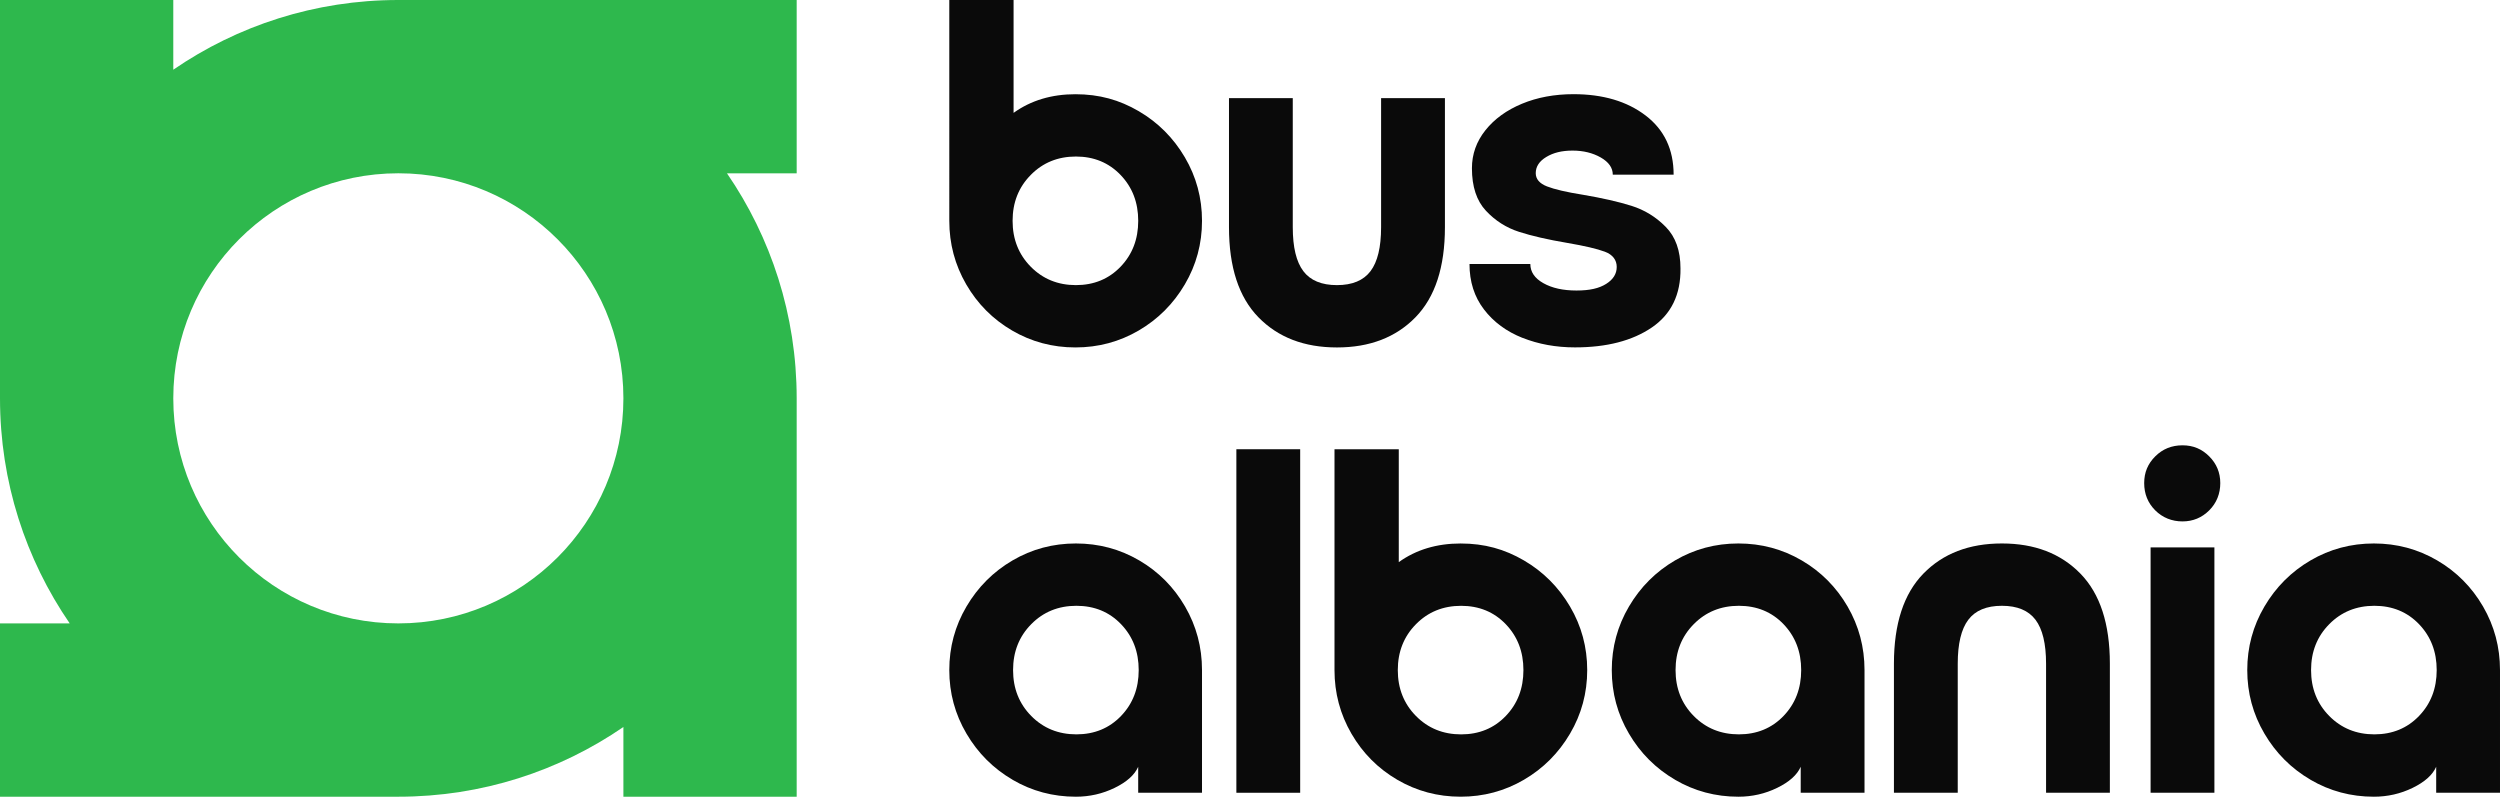
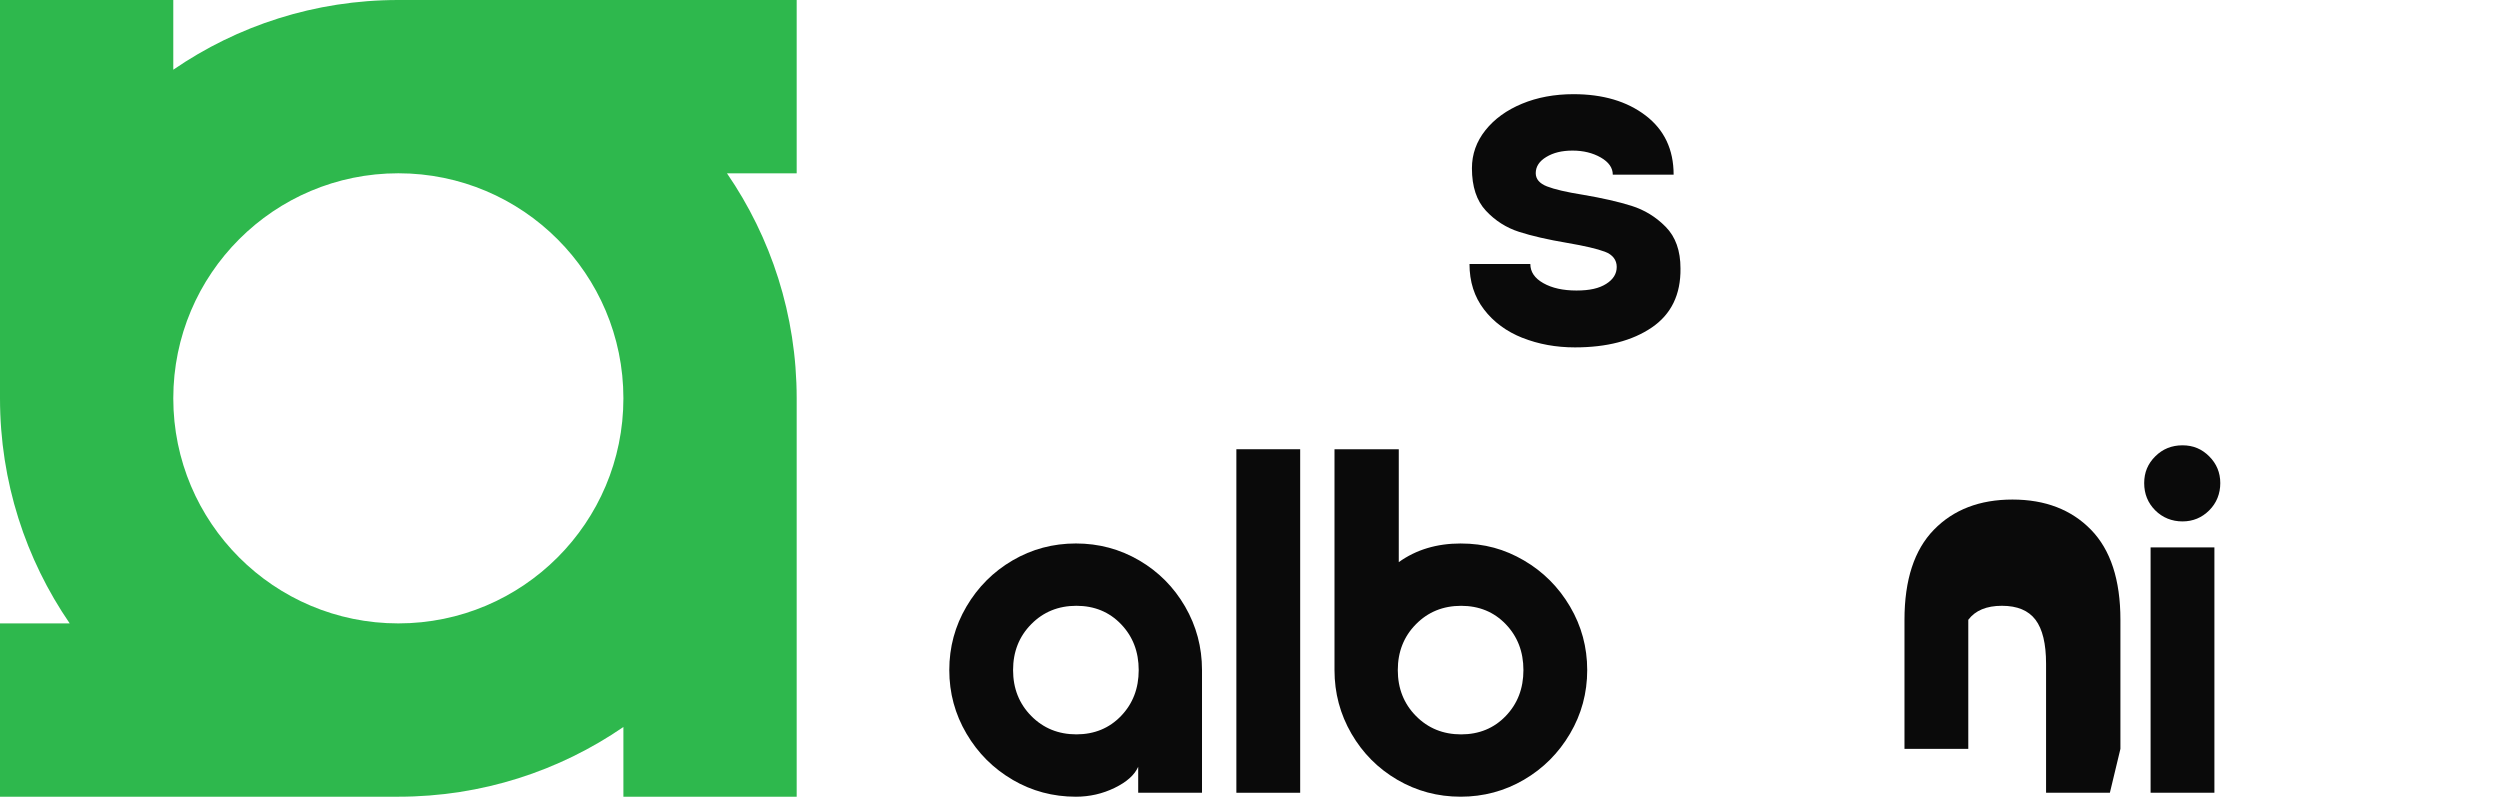
<svg xmlns="http://www.w3.org/2000/svg" id="Layer_2" data-name="Layer 2" viewBox="0 0 995.19 317.15">
  <g id="Layer_1-2" data-name="Layer 1">
    <g>
      <path d="M0,317.15h158.57c33.25,0,64.1-10.25,89.59-27.75v27.75h68.98v-158.57h0c0-33.25-10.25-64.1-27.75-89.59h27.75V0h-158.57c-33.25,0-64.1,10.25-89.59,27.75V0H0v158.57c0,33.25,10.25,64.1,27.75,89.59H0v68.98ZM68.98,158.57h0c0-49.49,40.11-89.59,89.59-89.59s89.59,40.11,89.59,89.59-40.11,89.59-89.59,89.59-89.59-40.11-89.59-89.59h0Z" fill="#2eb84d" stroke-width="0" />
      <g>
        <g>
-           <path d="M377.89,0h25.59v44.93c6.9-4.95,15.11-7.42,24.61-7.42s17.51,2.25,25.2,6.74c7.68,4.49,13.8,10.62,18.36,18.36,4.56,7.75,6.84,16.18,6.84,25.3s-2.28,17.55-6.84,25.3c-4.56,7.75-10.68,13.87-18.36,18.36-7.69,4.49-16.09,6.74-25.2,6.74s-17.52-2.25-25.2-6.74c-7.68-4.49-13.77-10.61-18.26-18.36-4.49-7.75-6.74-16.18-6.74-25.3V0ZM410.32,69.64c-4.82,4.88-7.23,10.97-7.23,18.27s2.41,13.38,7.23,18.27c4.82,4.88,10.81,7.32,17.97,7.32s13.09-2.44,17.78-7.32c4.69-4.88,7.03-10.97,7.03-18.27s-2.34-13.38-7.03-18.27c-4.69-4.88-10.62-7.33-17.78-7.33s-13.16,2.44-17.97,7.33Z" fill="#0a0a0a" stroke-width="0" />
-           <path d="M575.19,39.07v51.38c0,15.89-3.91,27.84-11.72,35.85-7.81,8.01-18.24,12.01-31.26,12.01s-23.44-4-31.26-12.01-11.72-19.96-11.72-35.85v-51.38h25.39v51.38c0,7.95,1.4,13.77,4.2,17.48,2.8,3.71,7.26,5.57,13.38,5.57s10.58-1.86,13.38-5.57c2.8-3.71,4.2-9.54,4.2-17.48v-51.38h25.4Z" fill="#0a0a0a" stroke-width="0" />
          <path d="M606.06,134.5c-6.38-2.54-11.5-6.31-15.33-11.33-3.84-5.01-5.76-11.04-5.76-18.07h24.22c0,3.13,1.72,5.67,5.18,7.62,3.45,1.95,7.84,2.93,13.19,2.93s9.02-.88,11.82-2.64c2.8-1.76,4.2-4,4.2-6.74s-1.56-4.88-4.69-6.06c-3.12-1.17-8.14-2.34-15.04-3.52-7.69-1.3-14.07-2.76-19.15-4.4-5.08-1.63-9.48-4.43-13.19-8.4-3.71-3.97-5.57-9.6-5.57-16.9,0-5.6,1.79-10.65,5.37-15.14,3.58-4.49,8.43-8.01,14.55-10.55,6.12-2.54,12.96-3.81,20.51-3.81,11.72,0,21.29,2.83,28.72,8.5,7.42,5.67,11.14,13.51,11.14,23.54h-24.22c0-2.73-1.6-5.01-4.79-6.84-3.19-1.82-6.94-2.74-11.23-2.74s-7.65.85-10.45,2.54c-2.8,1.69-4.2,3.84-4.2,6.45,0,2.34,1.5,4.1,4.49,5.27,2.99,1.17,7.75,2.28,14.26,3.32,7.68,1.3,14.13,2.77,19.34,4.4,5.21,1.63,9.77,4.43,13.67,8.4,3.91,3.97,5.86,9.48,5.86,16.51.13,10.42-3.68,18.26-11.43,23.54-7.75,5.27-17.94,7.91-30.57,7.91-7.55,0-14.52-1.27-20.9-3.81Z" fill="#0a0a0a" stroke-width="0" />
        </g>
        <g>
          <path d="M403.09,310.4c-7.69-4.49-13.81-10.61-18.36-18.36-4.56-7.75-6.84-16.18-6.84-25.3s2.28-17.55,6.84-25.3c4.56-7.75,10.68-13.87,18.36-18.36,7.68-4.49,16.08-6.74,25.2-6.74s17.51,2.25,25.2,6.74c7.68,4.49,13.77,10.62,18.26,18.36,4.49,7.75,6.74,16.18,6.74,25.3v48.84h-25.4v-10.35c-1.43,3.26-4.56,6.06-9.38,8.4-4.82,2.35-9.96,3.52-15.43,3.52-9.12,0-17.52-2.25-25.2-6.74ZM446.26,285.01c4.69-4.88,7.03-10.97,7.03-18.27s-2.34-13.38-7.03-18.27c-4.69-4.88-10.62-7.32-17.78-7.32s-13.16,2.44-17.97,7.32c-4.82,4.88-7.23,10.97-7.23,18.27s2.41,13.38,7.23,18.27c4.82,4.88,10.81,7.32,17.97,7.32s13.09-2.44,17.78-7.32Z" fill="#0a0a0a" stroke-width="0" />
          <path d="M492.17,315.58v-136.75h25.4v136.75h-25.4Z" fill="#0a0a0a" stroke-width="0" />
          <path d="M531.23,178.84h25.59v44.93c6.9-4.95,15.11-7.42,24.61-7.42s17.51,2.25,25.2,6.74c7.68,4.49,13.8,10.62,18.36,18.36,4.56,7.75,6.84,16.18,6.84,25.3s-2.28,17.55-6.84,25.3c-4.56,7.75-10.68,13.87-18.36,18.36-7.69,4.49-16.09,6.74-25.2,6.74s-17.52-2.25-25.2-6.74c-7.68-4.49-13.77-10.61-18.26-18.36-4.49-7.75-6.74-16.18-6.74-25.3v-87.91ZM563.66,248.48c-4.82,4.88-7.23,10.97-7.23,18.27s2.41,13.38,7.23,18.27c4.82,4.88,10.81,7.32,17.97,7.32s13.09-2.44,17.78-7.32c4.69-4.88,7.03-10.97,7.03-18.27s-2.34-13.38-7.03-18.27c-4.69-4.88-10.62-7.32-17.78-7.32s-13.16,2.44-17.97,7.32Z" fill="#0a0a0a" stroke-width="0" />
-           <path d="M666.81,310.4c-7.69-4.49-13.81-10.61-18.36-18.36-4.56-7.75-6.84-16.18-6.84-25.3s2.28-17.55,6.84-25.3c4.56-7.75,10.68-13.87,18.36-18.36,7.68-4.49,16.08-6.74,25.2-6.74s17.51,2.25,25.2,6.74c7.68,4.49,13.77,10.62,18.27,18.36,4.49,7.75,6.74,16.18,6.74,25.3v48.84h-25.4v-10.35c-1.44,3.26-4.56,6.06-9.38,8.4-4.82,2.35-9.96,3.52-15.43,3.52-9.12,0-17.52-2.25-25.2-6.74ZM709.98,285.01c4.69-4.88,7.03-10.97,7.03-18.27s-2.35-13.38-7.03-18.27c-4.69-4.88-10.62-7.32-17.78-7.32s-13.16,2.44-17.97,7.32c-4.82,4.88-7.23,10.97-7.23,18.27s2.41,13.38,7.23,18.27c4.82,4.88,10.81,7.32,17.97,7.32s13.09-2.44,17.78-7.32Z" fill="#0a0a0a" stroke-width="0" />
-           <path d="M839.89,315.58h-25.4v-51.38c0-7.94-1.4-13.77-4.2-17.48-2.8-3.71-7.26-5.57-13.38-5.57s-10.58,1.86-13.38,5.57c-2.8,3.71-4.2,9.54-4.2,17.48v51.38h-25.4v-51.38c0-15.89,3.91-27.84,11.72-35.85,7.81-8.01,18.23-12.01,31.26-12.01s23.44,4,31.26,12.01c7.81,8.01,11.72,19.96,11.72,35.85v51.38Z" fill="#0a0a0a" stroke-width="0" />
+           <path d="M839.89,315.58h-25.4v-51.38c0-7.94-1.4-13.77-4.2-17.48-2.8-3.71-7.26-5.57-13.38-5.57s-10.58,1.86-13.38,5.57v51.38h-25.4v-51.38c0-15.89,3.91-27.84,11.72-35.85,7.81-8.01,18.23-12.01,31.26-12.01s23.44,4,31.26,12.01c7.81,8.01,11.72,19.96,11.72,35.85v51.38Z" fill="#0a0a0a" stroke-width="0" />
          <path d="M857.95,203.16c-2.93-2.93-4.4-6.55-4.4-10.84s1.47-7.72,4.4-10.65c2.93-2.93,6.54-4.4,10.84-4.4s7.72,1.47,10.65,4.4c2.93,2.93,4.4,6.48,4.4,10.65s-1.46,7.91-4.4,10.84-6.48,4.4-10.65,4.4-7.91-1.47-10.84-4.4ZM856.1,217.9h25.4v97.68h-25.4v-97.68Z" fill="#0a0a0a" stroke-width="0" />
-           <path d="M919.78,310.4c-7.69-4.49-13.81-10.61-18.36-18.36-4.56-7.75-6.84-16.18-6.84-25.3s2.28-17.55,6.84-25.3c4.56-7.75,10.68-13.87,18.36-18.36,7.68-4.49,16.08-6.74,25.2-6.74s17.51,2.25,25.2,6.74c7.68,4.49,13.77,10.62,18.27,18.36,4.49,7.75,6.74,16.18,6.74,25.3v48.84h-25.4v-10.35c-1.44,3.26-4.56,6.06-9.38,8.4-4.82,2.35-9.96,3.52-15.43,3.52-9.12,0-17.52-2.25-25.2-6.74ZM962.96,285.01c4.69-4.88,7.03-10.97,7.03-18.27s-2.35-13.38-7.03-18.27c-4.69-4.88-10.62-7.32-17.78-7.32s-13.16,2.44-17.97,7.32c-4.82,4.88-7.23,10.97-7.23,18.27s2.41,13.38,7.23,18.27c4.82,4.88,10.81,7.32,17.97,7.32s13.09-2.44,17.78-7.32Z" fill="#0a0a0a" stroke-width="0" />
        </g>
      </g>
    </g>
  </g>
</svg>